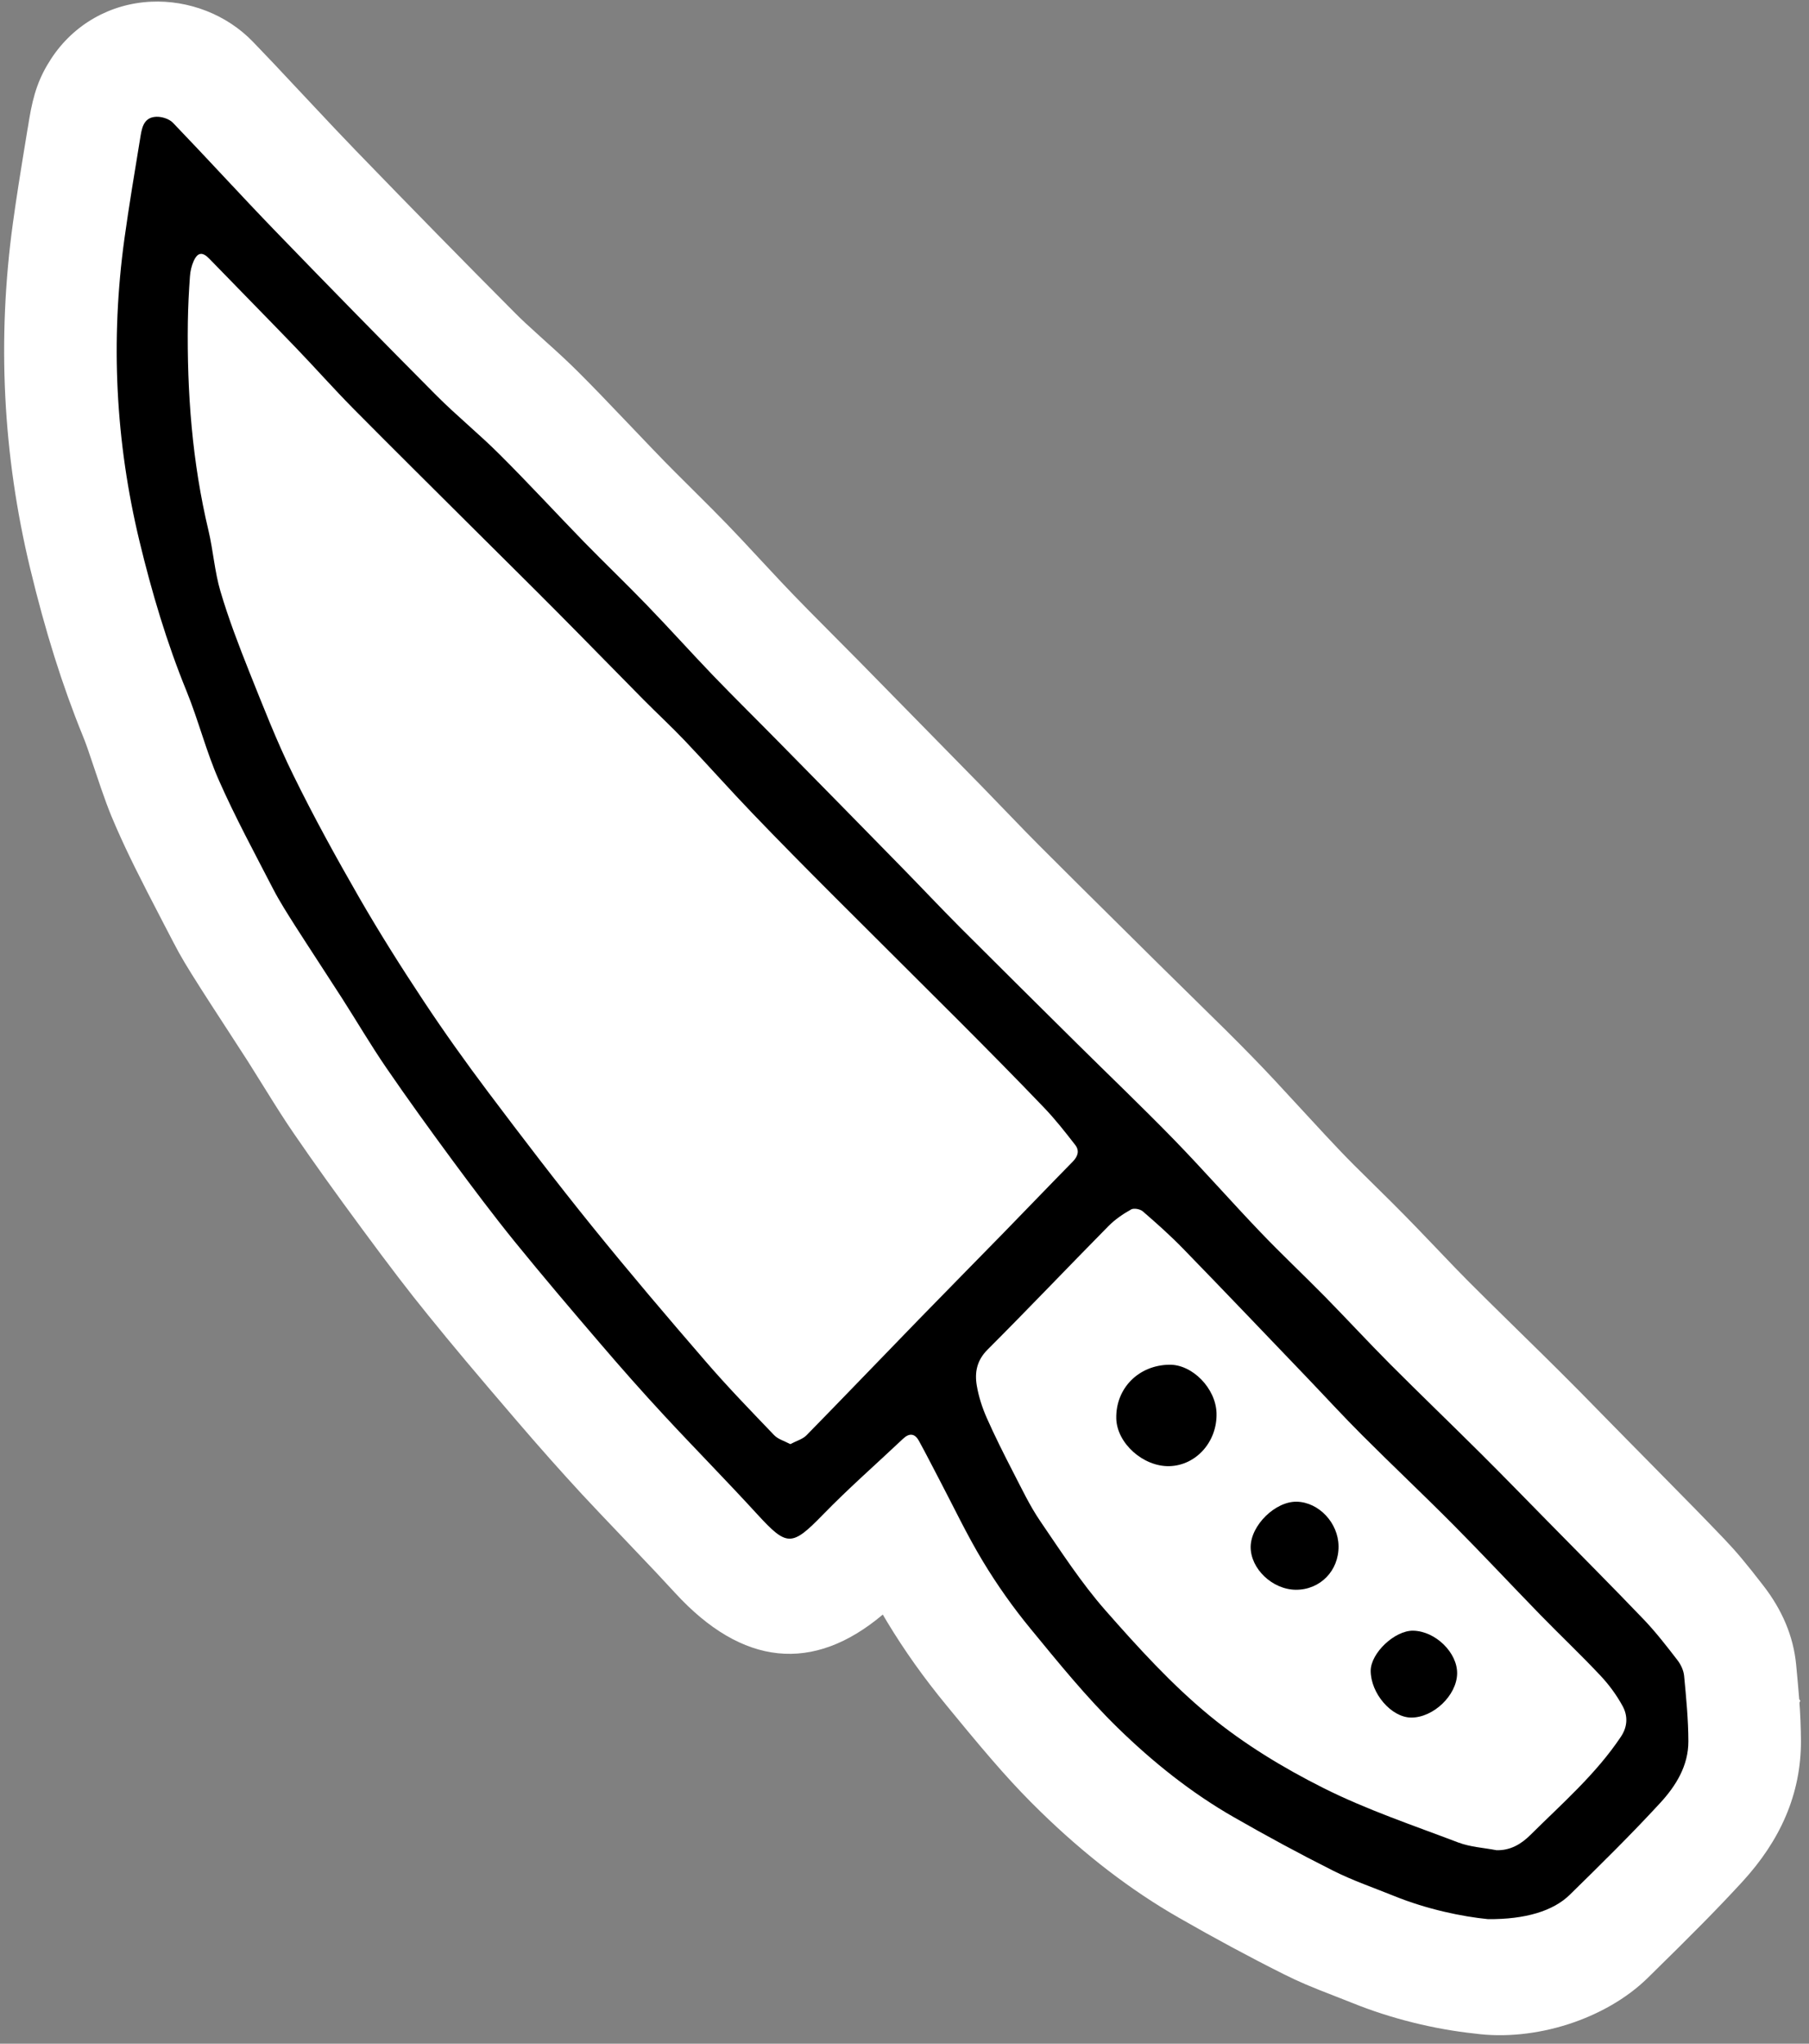
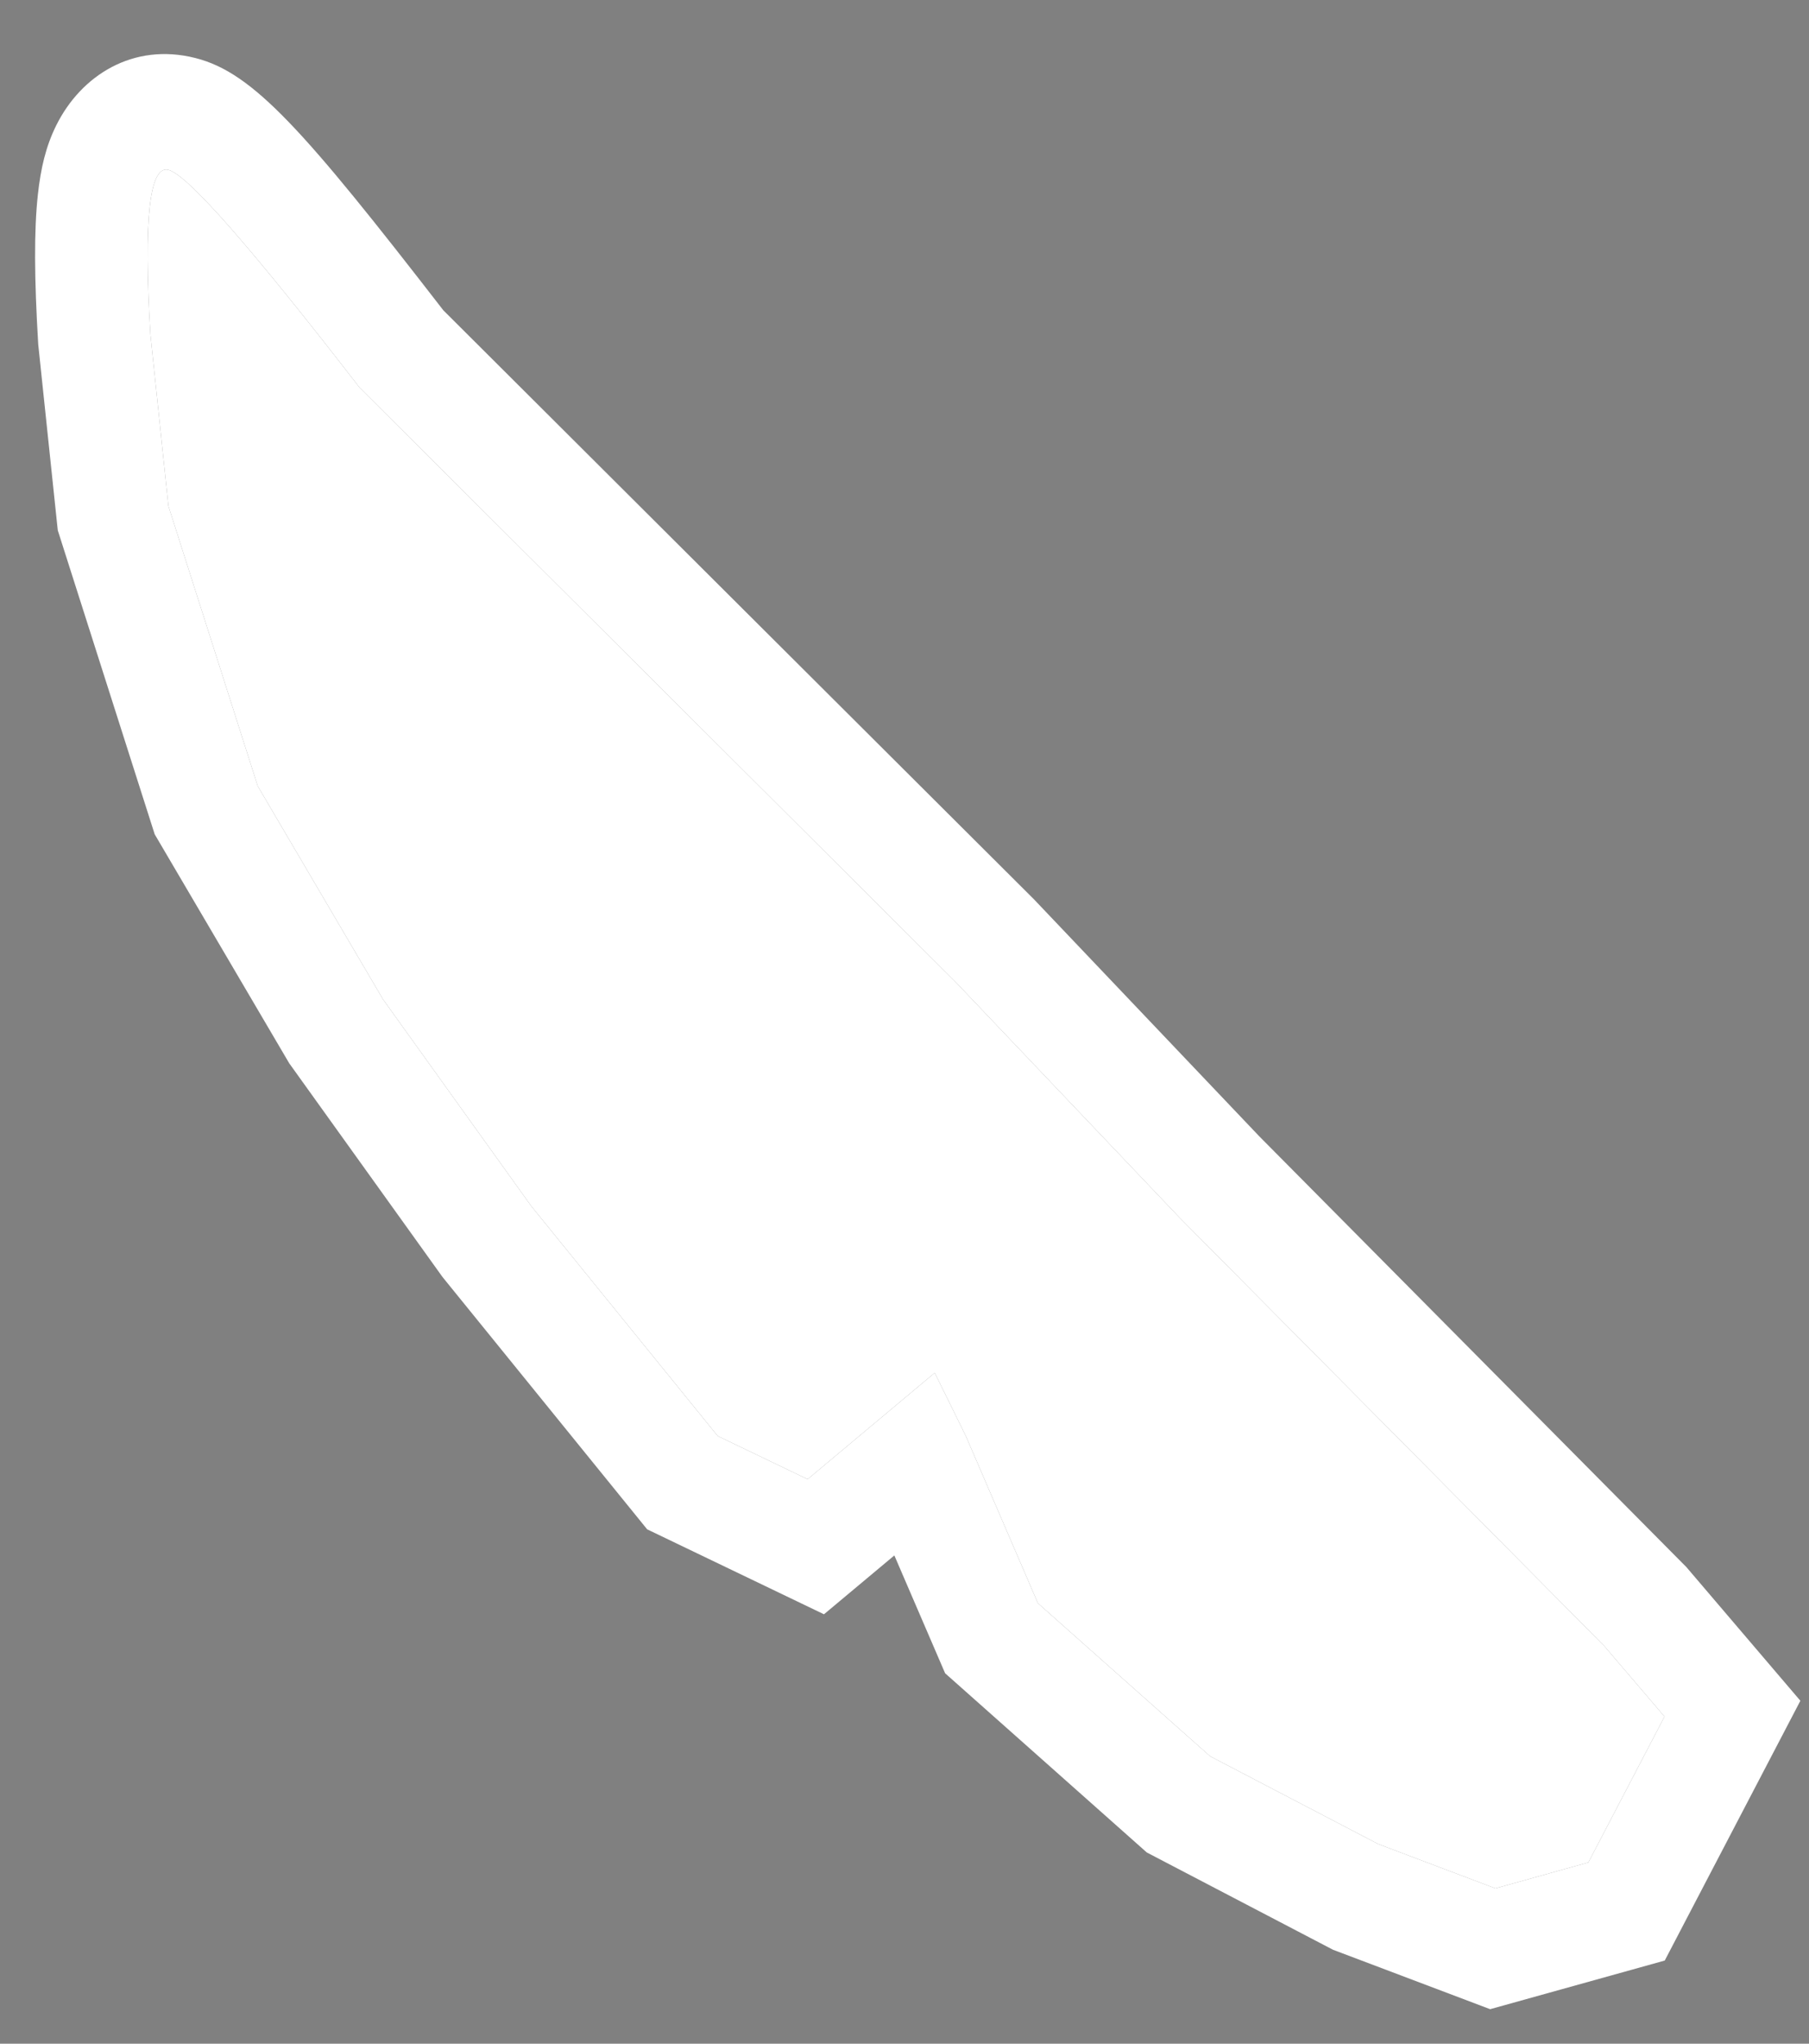
<svg xmlns="http://www.w3.org/2000/svg" width="31px" height="35px" viewBox="0 0 31 35" version="1.1">
  <rect x="0" y="0" width="31" height="35" fill="#808080" stroke="none" />
  <title>572007E5-57C6-4015-ABF2-A6B36330118F</title>
  <desc>Created with sketchtool.</desc>
  <defs />
  <g id="Symbols" stroke="none" stroke-width="1" fill="none" fill-rule="evenodd">
    <g id="crosseller---1440" transform="translate(-1158, -593)">
      <g id="3">
        <g transform="translate(914, 73)">
          <g id="knife-girard" transform="translate(246, 522)">
            <g transform="translate(-1.929, -1.973)">
-               <path d="M14.401,24.402 C14.624,24.197 14.722,24.106 14.842,23.992 C15.327,23.535 16.051,23.61 16.394,24.23 C16.465,24.359 16.519,24.461 16.637,24.688 C16.692,24.795 16.717,24.842 16.747,24.9 C16.812,25.022 16.862,25.119 16.972,25.336 C17.219,25.819 17.33,26.027 17.477,26.27 C17.698,26.637 17.948,26.991 18.219,27.32 C18.314,27.435 18.314,27.435 18.374,27.508 C18.967,28.229 19.28,28.588 19.658,28.956 C20.246,29.53 20.848,29.997 21.476,30.357 C22.039,30.679 22.594,30.978 23.142,31.253 C23.309,31.337 23.459,31.399 23.806,31.533 C23.964,31.594 24.034,31.621 24.122,31.656 C24.566,31.836 25.074,31.955 25.508,31.998 C25.768,32.038 26.149,31.919 26.259,31.812 C26.994,31.091 27.369,30.714 27.777,30.272 C27.961,30.072 28.036,29.922 28.036,29.796 C28.035,29.723 28.034,29.647 28.03,29.566 C28.022,29.372 28.009,29.207 27.977,28.865 C27.759,28.583 27.641,28.441 27.507,28.301 C27.175,27.954 26.905,27.678 26.295,27.06 C26.072,26.834 25.973,26.734 25.85,26.609 C25.768,26.525 25.702,26.458 25.556,26.31 C25.144,25.889 24.961,25.704 24.732,25.476 C24.541,25.286 24.387,25.134 24.038,24.793 C23.601,24.365 23.406,24.173 23.164,23.93 C22.988,23.754 22.851,23.611 22.548,23.294 C22.299,23.034 22.189,22.919 22.052,22.78 C21.927,22.652 21.823,22.55 21.59,22.32 C21.26,21.996 21.114,21.85 20.932,21.66 C20.739,21.458 20.587,21.295 20.253,20.931 C19.857,20.501 19.681,20.312 19.459,20.085 C19.163,19.781 18.92,19.539 18.367,18.999 C18.089,18.727 17.966,18.606 17.812,18.453 C17.725,18.368 17.657,18.3 17.502,18.147 C16.656,17.309 16.28,16.936 15.813,16.469 C15.638,16.294 15.501,16.153 15.198,15.838 C14.996,15.628 14.906,15.536 14.795,15.422 C14.123,14.736 13.43,14.03 12.707,13.295 C12.589,13.176 12.493,13.079 12.279,12.865 C11.921,12.505 11.761,12.343 11.564,12.138 C11.402,11.971 11.276,11.836 10.996,11.536 C10.713,11.231 10.587,11.096 10.429,10.933 C10.278,10.777 10.153,10.651 9.87,10.371 C9.611,10.113 9.495,9.998 9.352,9.851 C9.188,9.682 9.058,9.546 8.769,9.244 C8.344,8.797 8.154,8.6 7.916,8.363 C7.786,8.233 7.673,8.129 7.412,7.894 C7.119,7.63 6.988,7.509 6.826,7.346 C5.917,6.433 4.998,5.496 4.064,4.53 C3.805,4.262 3.601,4.046 3.147,3.561 C3.093,3.503 3.043,3.45 2.996,3.4 C2.947,3.707 2.914,3.929 2.88,4.181 C2.654,5.815 2.735,7.435 3.122,9.038 C3.342,9.954 3.589,10.75 3.889,11.484 C3.975,11.696 4.035,11.867 4.155,12.227 C4.29,12.633 4.351,12.802 4.436,12.994 C4.611,13.391 4.772,13.711 5.143,14.422 C5.243,14.614 5.289,14.703 5.34,14.801 C5.412,14.941 5.486,15.063 5.651,15.321 C5.795,15.548 5.89,15.694 6.103,16.021 C6.292,16.311 6.376,16.441 6.48,16.603 C6.559,16.727 6.621,16.826 6.757,17.044 C6.989,17.419 7.092,17.581 7.224,17.773 C7.551,18.25 7.904,18.741 8.347,19.341 C8.773,19.918 9.075,20.314 9.385,20.697 C9.793,21.2 10.194,21.675 10.845,22.434 C11.217,22.869 11.562,23.258 11.9,23.622 C12.1,23.838 12.264,24.011 12.634,24.398 C13.051,24.835 13.247,25.043 13.473,25.288 C13.723,25.033 13.938,24.829 14.401,24.402 Z M23.717,32.705 C23.639,32.673 23.578,32.649 23.417,32.587 C23.027,32.437 22.858,32.366 22.657,32.265 C22.093,31.982 21.522,31.674 20.938,31.34 C20.233,30.937 19.557,30.415 18.897,29.772 C18.498,29.383 18.174,29.016 17.53,28.233 C17.445,28.13 17.445,28.13 17.376,28.046 C17.071,27.675 16.789,27.277 16.539,26.863 C16.38,26.6 16.264,26.384 15.996,25.858 C15.881,25.634 15.836,25.547 15.777,25.435 C15.746,25.377 15.722,25.33 15.663,25.216 C15.587,25.069 15.54,24.98 15.5,24.905 C15.412,24.987 15.314,25.078 15.139,25.24 C14.663,25.678 14.474,25.858 14.253,26.085 L13.449,26.907 L12.67,26.06 C12.461,25.832 12.281,25.642 11.846,25.186 C11.455,24.777 11.297,24.61 11.1,24.397 C10.758,24.028 10.404,23.63 10.016,23.177 C9.331,22.378 8.938,21.91 8.537,21.417 C8.224,21.031 7.919,20.632 7.468,20.02 C7.004,19.393 6.649,18.897 6.322,18.421 C6.183,18.218 6.077,18.053 5.826,17.649 C5.687,17.424 5.631,17.334 5.558,17.221 C5.46,17.068 5.382,16.948 5.186,16.646 C4.957,16.295 4.867,16.156 4.728,15.937 C4.54,15.643 4.455,15.501 4.366,15.328 C4.317,15.233 4.273,15.148 4.171,14.953 C3.773,14.19 3.613,13.868 3.432,13.459 C3.331,13.231 3.262,13.043 3.112,12.59 C2.993,12.233 2.943,12.093 2.872,11.919 C2.554,11.14 2.289,10.294 2.052,9.308 C1.631,7.565 1.543,5.8 1.788,4.024 C1.825,3.761 1.859,3.531 1.909,3.219 L2.264,0.991 L3.792,2.62 C3.863,2.696 3.863,2.696 3.943,2.781 C4.415,3.286 4.604,3.485 4.848,3.737 C5.783,4.704 6.698,5.637 7.598,6.542 C7.736,6.68 7.846,6.783 8.14,7.048 C8.426,7.304 8.543,7.414 8.686,7.556 C8.923,7.792 9.108,7.983 9.559,8.457 C9.859,8.772 9.979,8.897 10.133,9.055 C10.265,9.19 10.37,9.296 10.638,9.562 C10.938,9.86 11.061,9.984 11.213,10.141 C11.371,10.304 11.494,10.435 11.795,10.758 C12.084,11.07 12.2,11.192 12.349,11.347 C12.533,11.538 12.679,11.687 13.051,12.06 C13.277,12.286 13.369,12.379 13.484,12.496 C14.214,13.238 14.906,13.943 15.574,14.625 C15.683,14.736 15.77,14.826 15.983,15.047 C16.297,15.373 16.422,15.501 16.584,15.663 C17.03,16.11 17.384,16.461 18.268,17.336 C18.457,17.524 18.457,17.524 18.578,17.643 C18.724,17.788 18.839,17.901 19.129,18.184 C19.713,18.756 19.948,18.989 20.24,19.289 C20.462,19.517 20.635,19.702 21.055,20.159 C21.402,20.535 21.541,20.684 21.72,20.872 C21.884,21.043 22.015,21.175 22.353,21.507 C22.602,21.751 22.703,21.852 22.829,21.98 C22.966,22.119 23.073,22.231 23.337,22.507 C23.649,22.834 23.774,22.963 23.936,23.125 C24.164,23.354 24.345,23.532 24.801,23.979 C25.167,24.338 25.315,24.483 25.501,24.668 C25.725,24.891 25.9,25.069 26.334,25.511 C26.487,25.666 26.549,25.73 26.627,25.809 C26.745,25.929 26.838,26.023 27.07,26.259 C27.713,26.91 27.971,27.174 28.295,27.512 C28.458,27.682 28.593,27.845 28.84,28.164 L29.043,28.425 L29.074,28.757 C29.109,29.128 29.122,29.305 29.131,29.518 C29.135,29.613 29.137,29.705 29.138,29.793 C29.139,30.273 28.932,30.662 28.579,31.045 C28.171,31.487 27.803,31.86 27.021,32.626 C26.645,32.993 25.936,33.19 25.38,33.118 C24.836,33.062 24.238,32.915 23.717,32.705 Z M3.154,2.436 L3.154,2.435 L3.154,2.432 C3.154,2.433 3.154,2.434 3.154,2.436 Z M2.104,2.093 L3.138,2.43 L3.154,2.432 L4.24,2.624 C4.233,2.663 4.233,2.663 4.225,2.701 L3.154,2.436 L3.148,2.434 L2.067,2.247 L2.068,2.245 L3.132,2.429 L2.104,2.093 Z M23.227,33.117 C23.373,33.173 23.437,33.198 23.515,33.229 C24.101,33.466 24.751,33.62 25.329,33.679 C26.039,33.782 26.922,33.503 27.402,33.033 C28.157,32.293 28.547,31.901 28.98,31.431 C29.427,30.946 29.69,30.419 29.689,29.791 C29.688,29.695 29.686,29.596 29.682,29.494 C29.671,29.247 29.655,29.053 29.612,28.592 C29.587,28.33 29.478,28.08 29.281,27.825 C29.023,27.492 28.877,27.314 28.688,27.117 C28.349,26.763 28.074,26.483 27.456,25.857 C27.236,25.634 27.138,25.534 27.015,25.41 C26.934,25.327 26.868,25.26 26.72,25.109 C26.307,24.687 26.12,24.498 25.885,24.264 C25.69,24.07 25.533,23.916 25.181,23.571 C24.749,23.148 24.557,22.959 24.322,22.723 C24.157,22.558 24.025,22.421 23.728,22.11 C23.476,21.846 23.362,21.728 23.217,21.58 C23.083,21.444 22.975,21.337 22.733,21.099 C22.418,20.789 22.279,20.651 22.114,20.478 C21.93,20.286 21.784,20.128 21.454,19.77 C21.05,19.33 20.867,19.134 20.631,18.892 C20.322,18.574 20.072,18.327 19.508,17.775 C19.234,17.507 19.112,17.387 18.961,17.238 C18.875,17.153 18.806,17.085 18.646,16.927 C17.807,16.096 17.433,15.725 16.97,15.261 C16.804,15.095 16.672,14.959 16.373,14.649 C16.17,14.438 16.079,14.344 15.963,14.226 C15.29,13.538 14.596,12.831 13.872,12.096 C13.751,11.973 13.653,11.875 13.434,11.655 C13.085,11.304 12.93,11.147 12.741,10.951 C12.589,10.793 12.467,10.664 12.193,10.369 C11.903,10.057 11.773,9.918 11.605,9.745 C11.443,9.577 11.312,9.446 11.019,9.154 C10.769,8.906 10.657,8.795 10.523,8.657 C10.364,8.494 10.237,8.362 9.951,8.061 C9.518,7.606 9.322,7.403 9.071,7.152 C8.913,6.995 8.787,6.879 8.504,6.624 C8.234,6.381 8.118,6.274 7.984,6.139 C7.081,5.232 6.168,4.301 5.24,3.341 C4.989,3.081 4.789,2.87 4.34,2.39 C3.914,1.936 3.723,1.733 3.481,1.482 C3.243,1.235 2.89,1.114 2.569,1.128 C2.217,1.144 1.911,1.316 1.721,1.607 C1.605,1.783 1.561,1.936 1.516,2.201 C1.514,2.212 1.514,2.212 1.499,2.309 C1.489,2.364 1.489,2.364 1.48,2.42 C1.356,3.176 1.302,3.517 1.243,3.945 C0.988,5.793 1.079,7.63 1.517,9.443 C1.756,10.438 2.028,11.315 2.363,12.136 C2.431,12.301 2.482,12.448 2.594,12.783 C2.742,13.23 2.816,13.433 2.93,13.691 C3.125,14.133 3.297,14.475 3.702,15.251 C3.784,15.408 3.829,15.495 3.878,15.591 C3.982,15.791 4.075,15.945 4.295,16.29 C4.415,16.478 4.511,16.627 4.728,16.96 C4.914,17.245 4.996,17.372 5.097,17.53 C5.171,17.645 5.23,17.739 5.363,17.953 C5.607,18.347 5.72,18.524 5.871,18.744 C6.211,19.24 6.574,19.745 7.028,20.36 C7.468,20.956 7.783,21.37 8.113,21.777 C8.533,22.294 8.942,22.779 9.602,23.549 C9.988,23.999 10.347,24.404 10.7,24.785 C10.908,25.01 11.076,25.186 11.453,25.582 C11.882,26.03 12.071,26.231 12.302,26.482 C13.135,27.391 13.753,27.397 14.618,26.508 C14.822,26.299 14.999,26.129 15.347,25.807 C15.388,25.885 15.433,25.974 15.507,26.119 C15.772,26.638 15.896,26.87 16.071,27.16 C16.335,27.596 16.632,28.017 16.989,28.451 C17.049,28.523 17.049,28.523 17.109,28.596 C17.74,29.364 18.083,29.756 18.517,30.18 C19.201,30.847 19.913,31.4 20.669,31.832 C21.257,32.169 21.838,32.482 22.414,32.771 C22.644,32.886 22.827,32.962 23.227,33.117 Z M15.057,27.624 C13.863,28.63 12.649,28.508 11.498,27.253 C11.283,27.019 11.109,26.834 10.665,26.369 C10.266,25.951 10.105,25.781 9.9,25.561 C9.543,25.175 9.175,24.761 8.773,24.292 C8.077,23.481 7.676,23.004 7.265,22.496 C6.934,22.089 6.616,21.673 6.148,21.039 C5.673,20.396 5.308,19.886 4.969,19.392 C4.812,19.163 4.698,18.985 4.432,18.557 C4.296,18.338 4.243,18.253 4.176,18.148 C4.08,17.999 4.004,17.881 3.811,17.585 C3.582,17.233 3.489,17.09 3.372,16.906 C3.126,16.52 3.023,16.348 2.904,16.118 C2.857,16.027 2.814,15.945 2.729,15.782 C2.296,14.95 2.126,14.608 1.926,14.156 C1.799,13.87 1.718,13.65 1.55,13.146 C1.442,12.821 1.4,12.701 1.346,12.57 C0.995,11.709 0.705,10.783 0.447,9.713 C-0.024,7.76 -0.123,5.778 0.151,3.788 C0.21,3.364 0.261,3.035 0.393,2.233 C0.406,2.156 0.406,2.156 0.412,2.122 C0.428,2.021 0.428,2.021 0.43,2.011 C0.501,1.584 0.597,1.298 0.805,0.98 C1.192,0.388 1.821,0.034 2.52,0.002 C3.158,-0.027 3.811,0.218 4.266,0.691 C4.503,0.936 4.686,1.13 5.135,1.61 C5.602,2.108 5.787,2.304 6.023,2.548 C6.953,3.509 7.862,4.437 8.757,5.335 C8.868,5.447 8.965,5.537 9.232,5.778 C9.543,6.057 9.673,6.179 9.84,6.345 C10.089,6.594 10.28,6.791 10.741,7.275 C11.037,7.586 11.155,7.708 11.303,7.861 C11.427,7.988 11.529,8.09 11.786,8.345 C12.099,8.656 12.227,8.785 12.39,8.953 C12.556,9.125 12.683,9.26 12.991,9.592 C13.274,9.896 13.385,10.014 13.526,10.16 C13.702,10.343 13.845,10.487 14.206,10.85 C14.437,11.082 14.53,11.176 14.649,11.296 C15.38,12.039 16.073,12.745 16.742,13.428 C16.855,13.544 16.943,13.635 17.158,13.858 C17.466,14.177 17.587,14.302 17.74,14.455 C18.184,14.899 18.535,15.248 19.413,16.116 C19.607,16.309 19.607,16.309 19.728,16.428 C19.871,16.57 19.984,16.681 20.27,16.961 C20.867,17.545 21.108,17.784 21.412,18.096 C21.647,18.338 21.826,18.529 22.256,18.997 C22.597,19.367 22.731,19.511 22.901,19.689 C23.051,19.846 23.175,19.97 23.497,20.286 C23.755,20.54 23.86,20.644 23.994,20.781 C24.138,20.927 24.249,21.042 24.517,21.322 C24.822,21.642 24.942,21.766 25.093,21.918 C25.316,22.141 25.494,22.317 25.943,22.757 C26.314,23.12 26.463,23.267 26.653,23.456 C26.883,23.684 27.062,23.865 27.498,24.311 C27.653,24.468 27.715,24.531 27.792,24.61 C27.909,24.729 28.001,24.823 28.232,25.056 C28.883,25.715 29.145,25.983 29.476,26.329 C29.687,26.55 29.85,26.745 30.145,27.126 C30.468,27.543 30.662,27.992 30.709,28.484 C30.756,28.982 30.772,29.182 30.783,29.445 C30.788,29.563 30.79,29.677 30.791,29.788 C30.793,30.699 30.437,31.494 29.782,32.205 C29.351,32.672 28.969,33.059 28.164,33.848 C27.439,34.557 26.229,34.939 25.198,34.799 C24.509,34.726 23.769,34.544 23.11,34.278 C23.042,34.25 22.985,34.228 22.838,34.171 C22.386,33.997 22.187,33.912 21.929,33.783 C21.338,33.487 20.74,33.165 20.131,32.816 C19.302,32.342 18.516,31.736 17.757,30.996 C17.306,30.556 16.953,30.158 16.266,29.322 L16.146,29.176 C15.759,28.706 15.429,28.242 15.133,27.752 C15.107,27.708 15.081,27.666 15.057,27.624 Z" id="white-border" fill="#FFFFFF" fill-rule="nonzero" />
              <path d="M2.815,2.882 C2.49,2.799 2.387,3.74 2.507,5.704 L2.815,8.639 L4.346,13.436 L6.492,17.087 L9.034,20.63 L12.228,24.566 L13.769,25.306 L15.947,23.484 L16.48,24.566 L17.715,27.429 L20.667,30.051 L23.548,31.554 L25.555,32.313 L27.148,31.869 L28.453,29.371 L27.422,28.164 L20.144,20.828 L16.3,16.786 L6.091,6.611 C4.232,4.207 3.14,2.964 2.815,2.882 Z M17.646,15.373 L21.512,19.437 L28.828,26.811 L30.781,29.1 L28.457,33.549 L25.465,34.382 L22.772,33.364 L19.581,31.698 L16.125,28.629 L15.255,26.611 L14.049,27.619 L11.019,26.164 L7.513,21.844 L4.885,18.182 L2.58,14.261 L0.919,9.055 L0.584,5.87 C0.516,4.739 0.511,3.915 0.578,3.306 C0.627,2.856 0.714,2.479 0.895,2.116 C1.317,1.269 2.207,0.695 3.278,0.967 C4.265,1.216 5.133,2.196 7.526,5.287 L17.646,15.373 Z" id="white-bg" fill="#FFFFFF" fill-rule="nonzero" />
              <path d="M2.815,2.882 C2.49,2.799 2.387,3.74 2.507,5.704 L2.815,8.639 L4.346,13.436 L6.492,17.087 L9.034,20.63 L12.228,24.566 L13.769,25.306 L15.947,23.484 L16.48,24.566 L17.715,27.429 L20.667,30.051 L23.548,31.554 L25.555,32.313 L27.148,31.869 L28.453,29.371 L27.422,28.164 L20.144,20.828 L16.3,16.786 L6.091,6.611 C4.232,4.207 3.14,2.964 2.815,2.882 Z" id="white-bg" fill="#FFFFFF" />
-               <path d="M25.571,31.659 C25.811,31.667 25.998,31.554 26.155,31.398 C26.696,30.861 27.276,30.359 27.707,29.714 C27.823,29.54 27.825,29.356 27.735,29.191 C27.632,29.002 27.5,28.823 27.353,28.667 C27.022,28.315 26.671,27.983 26.333,27.637 C25.831,27.121 25.339,26.595 24.832,26.084 C24.319,25.568 23.79,25.07 23.275,24.555 C22.948,24.229 22.635,23.887 22.315,23.553 C21.612,22.82 20.912,22.086 20.204,21.358 C19.985,21.133 19.751,20.924 19.514,20.72 C19.468,20.679 19.36,20.659 19.312,20.686 C19.173,20.764 19.037,20.857 18.925,20.97 C18.231,21.673 17.55,22.389 16.852,23.087 C16.668,23.271 16.629,23.476 16.668,23.704 C16.7,23.891 16.76,24.077 16.836,24.25 C16.975,24.564 17.13,24.872 17.287,25.177 C17.436,25.464 17.575,25.76 17.756,26.025 C18.112,26.546 18.459,27.082 18.873,27.553 C19.431,28.187 20.007,28.821 20.655,29.354 C21.248,29.842 21.92,30.249 22.605,30.593 C23.348,30.966 24.142,31.232 24.921,31.528 C25.125,31.605 25.354,31.617 25.571,31.659 M13.472,24.705 C13.577,24.649 13.683,24.621 13.75,24.553 C14.393,23.897 15.029,23.233 15.669,22.575 C16.153,22.077 16.642,21.583 17.127,21.086 C17.523,20.68 17.916,20.27 18.314,19.865 C18.401,19.776 18.43,19.678 18.355,19.582 C18.185,19.363 18.013,19.143 17.821,18.943 C17.346,18.447 16.863,17.959 16.378,17.473 C15.662,16.756 14.941,16.044 14.225,15.327 C13.76,14.862 13.297,14.395 12.841,13.92 C12.444,13.507 12.063,13.078 11.668,12.662 C11.437,12.419 11.19,12.191 10.954,11.953 C10.462,11.456 9.975,10.955 9.482,10.459 C9.01,9.984 8.532,9.513 8.057,9.04 C7.364,8.349 6.668,7.662 5.98,6.967 C5.645,6.628 5.328,6.27 4.998,5.927 C4.507,5.417 4.009,4.913 3.517,4.405 C3.402,4.286 3.32,4.288 3.249,4.441 C3.212,4.523 3.19,4.617 3.184,4.707 C3.165,4.968 3.152,5.231 3.148,5.493 C3.132,6.696 3.222,7.888 3.502,9.061 C3.583,9.404 3.607,9.764 3.707,10.101 C3.845,10.568 4.02,11.024 4.2,11.476 C4.439,12.072 4.672,12.673 4.955,13.247 C5.305,13.961 5.689,14.658 6.085,15.346 C6.432,15.948 6.804,16.537 7.188,17.116 C7.54,17.647 7.911,18.167 8.294,18.676 C8.876,19.449 9.464,20.219 10.072,20.971 C10.707,21.756 11.361,22.525 12.021,23.288 C12.397,23.724 12.798,24.137 13.196,24.552 C13.262,24.621 13.368,24.649 13.472,24.705 M25.429,32.84 C24.985,32.796 24.39,32.674 23.818,32.443 C23.47,32.302 23.113,32.18 22.778,32.012 C22.202,31.723 21.633,31.415 21.073,31.094 C20.345,30.678 19.687,30.152 19.088,29.568 C18.548,29.042 18.068,28.449 17.587,27.864 C17.29,27.503 17.016,27.116 16.774,26.715 C16.498,26.259 16.269,25.774 16.02,25.301 C15.905,25.083 15.794,24.862 15.675,24.647 C15.604,24.518 15.509,24.513 15.403,24.614 C14.945,25.046 14.471,25.461 14.032,25.912 C13.494,26.465 13.415,26.46 12.904,25.904 C12.378,25.329 11.83,24.775 11.3,24.203 C10.933,23.807 10.575,23.402 10.223,22.991 C9.726,22.412 9.231,21.83 8.749,21.237 C8.383,20.785 8.033,20.319 7.687,19.851 C7.3,19.326 6.917,18.797 6.548,18.259 C6.282,17.871 6.043,17.463 5.789,17.067 C5.523,16.653 5.252,16.243 4.987,15.829 C4.856,15.622 4.722,15.414 4.609,15.196 C4.292,14.582 3.962,13.974 3.683,13.343 C3.463,12.847 3.331,12.313 3.126,11.81 C2.785,10.976 2.53,10.115 2.319,9.241 C1.908,7.534 1.821,5.805 2.061,4.063 C2.14,3.494 2.235,2.928 2.328,2.361 C2.357,2.188 2.375,1.983 2.606,1.973 C2.701,1.969 2.827,2.008 2.892,2.075 C3.484,2.69 4.059,3.322 4.652,3.935 C5.563,4.877 6.481,5.814 7.405,6.743 C7.755,7.094 8.142,7.407 8.493,7.758 C8.984,8.247 9.454,8.757 9.937,9.254 C10.294,9.619 10.663,9.972 11.017,10.339 C11.401,10.736 11.77,11.147 12.152,11.545 C12.526,11.933 12.911,12.311 13.289,12.696 C13.987,13.404 14.684,14.114 15.379,14.824 C15.718,15.17 16.05,15.523 16.391,15.865 C17.054,16.528 17.72,17.186 18.386,17.846 C18.939,18.393 19.502,18.931 20.045,19.488 C20.548,20.005 21.024,20.548 21.523,21.069 C21.885,21.448 22.267,21.806 22.635,22.18 C23.007,22.559 23.368,22.95 23.743,23.327 C24.261,23.846 24.789,24.353 25.309,24.87 C25.687,25.246 26.059,25.629 26.433,26.009 C26.989,26.575 27.549,27.136 28.098,27.709 C28.305,27.926 28.491,28.166 28.675,28.405 C28.733,28.48 28.78,28.58 28.789,28.674 C28.824,29.046 28.861,29.42 28.862,29.794 C28.863,30.215 28.645,30.562 28.378,30.851 C27.88,31.392 27.355,31.908 26.83,32.422 C26.547,32.7 26.07,32.845 25.429,32.84 M24.145,27.9 C24.528,27.907 24.907,28.277 24.899,28.637 C24.891,29.01 24.49,29.391 24.11,29.388 C23.772,29.385 23.417,28.973 23.418,28.585 C23.42,28.282 23.83,27.895 24.145,27.9 M20.776,24.172 C20.791,24.661 20.429,25.069 19.97,25.082 C19.519,25.094 19.068,24.689 19.058,24.265 C19.047,23.75 19.439,23.353 19.966,23.345 C20.362,23.338 20.763,23.749 20.776,24.172 M22.134,27.199 C21.732,27.195 21.358,26.838 21.361,26.463 C21.365,26.093 21.785,25.683 22.151,25.691 C22.53,25.7 22.862,26.053 22.867,26.451 C22.873,26.874 22.551,27.202 22.134,27.199" fill="#000000" />
            </g>
          </g>
        </g>
      </g>
    </g>
  </g>
</svg>